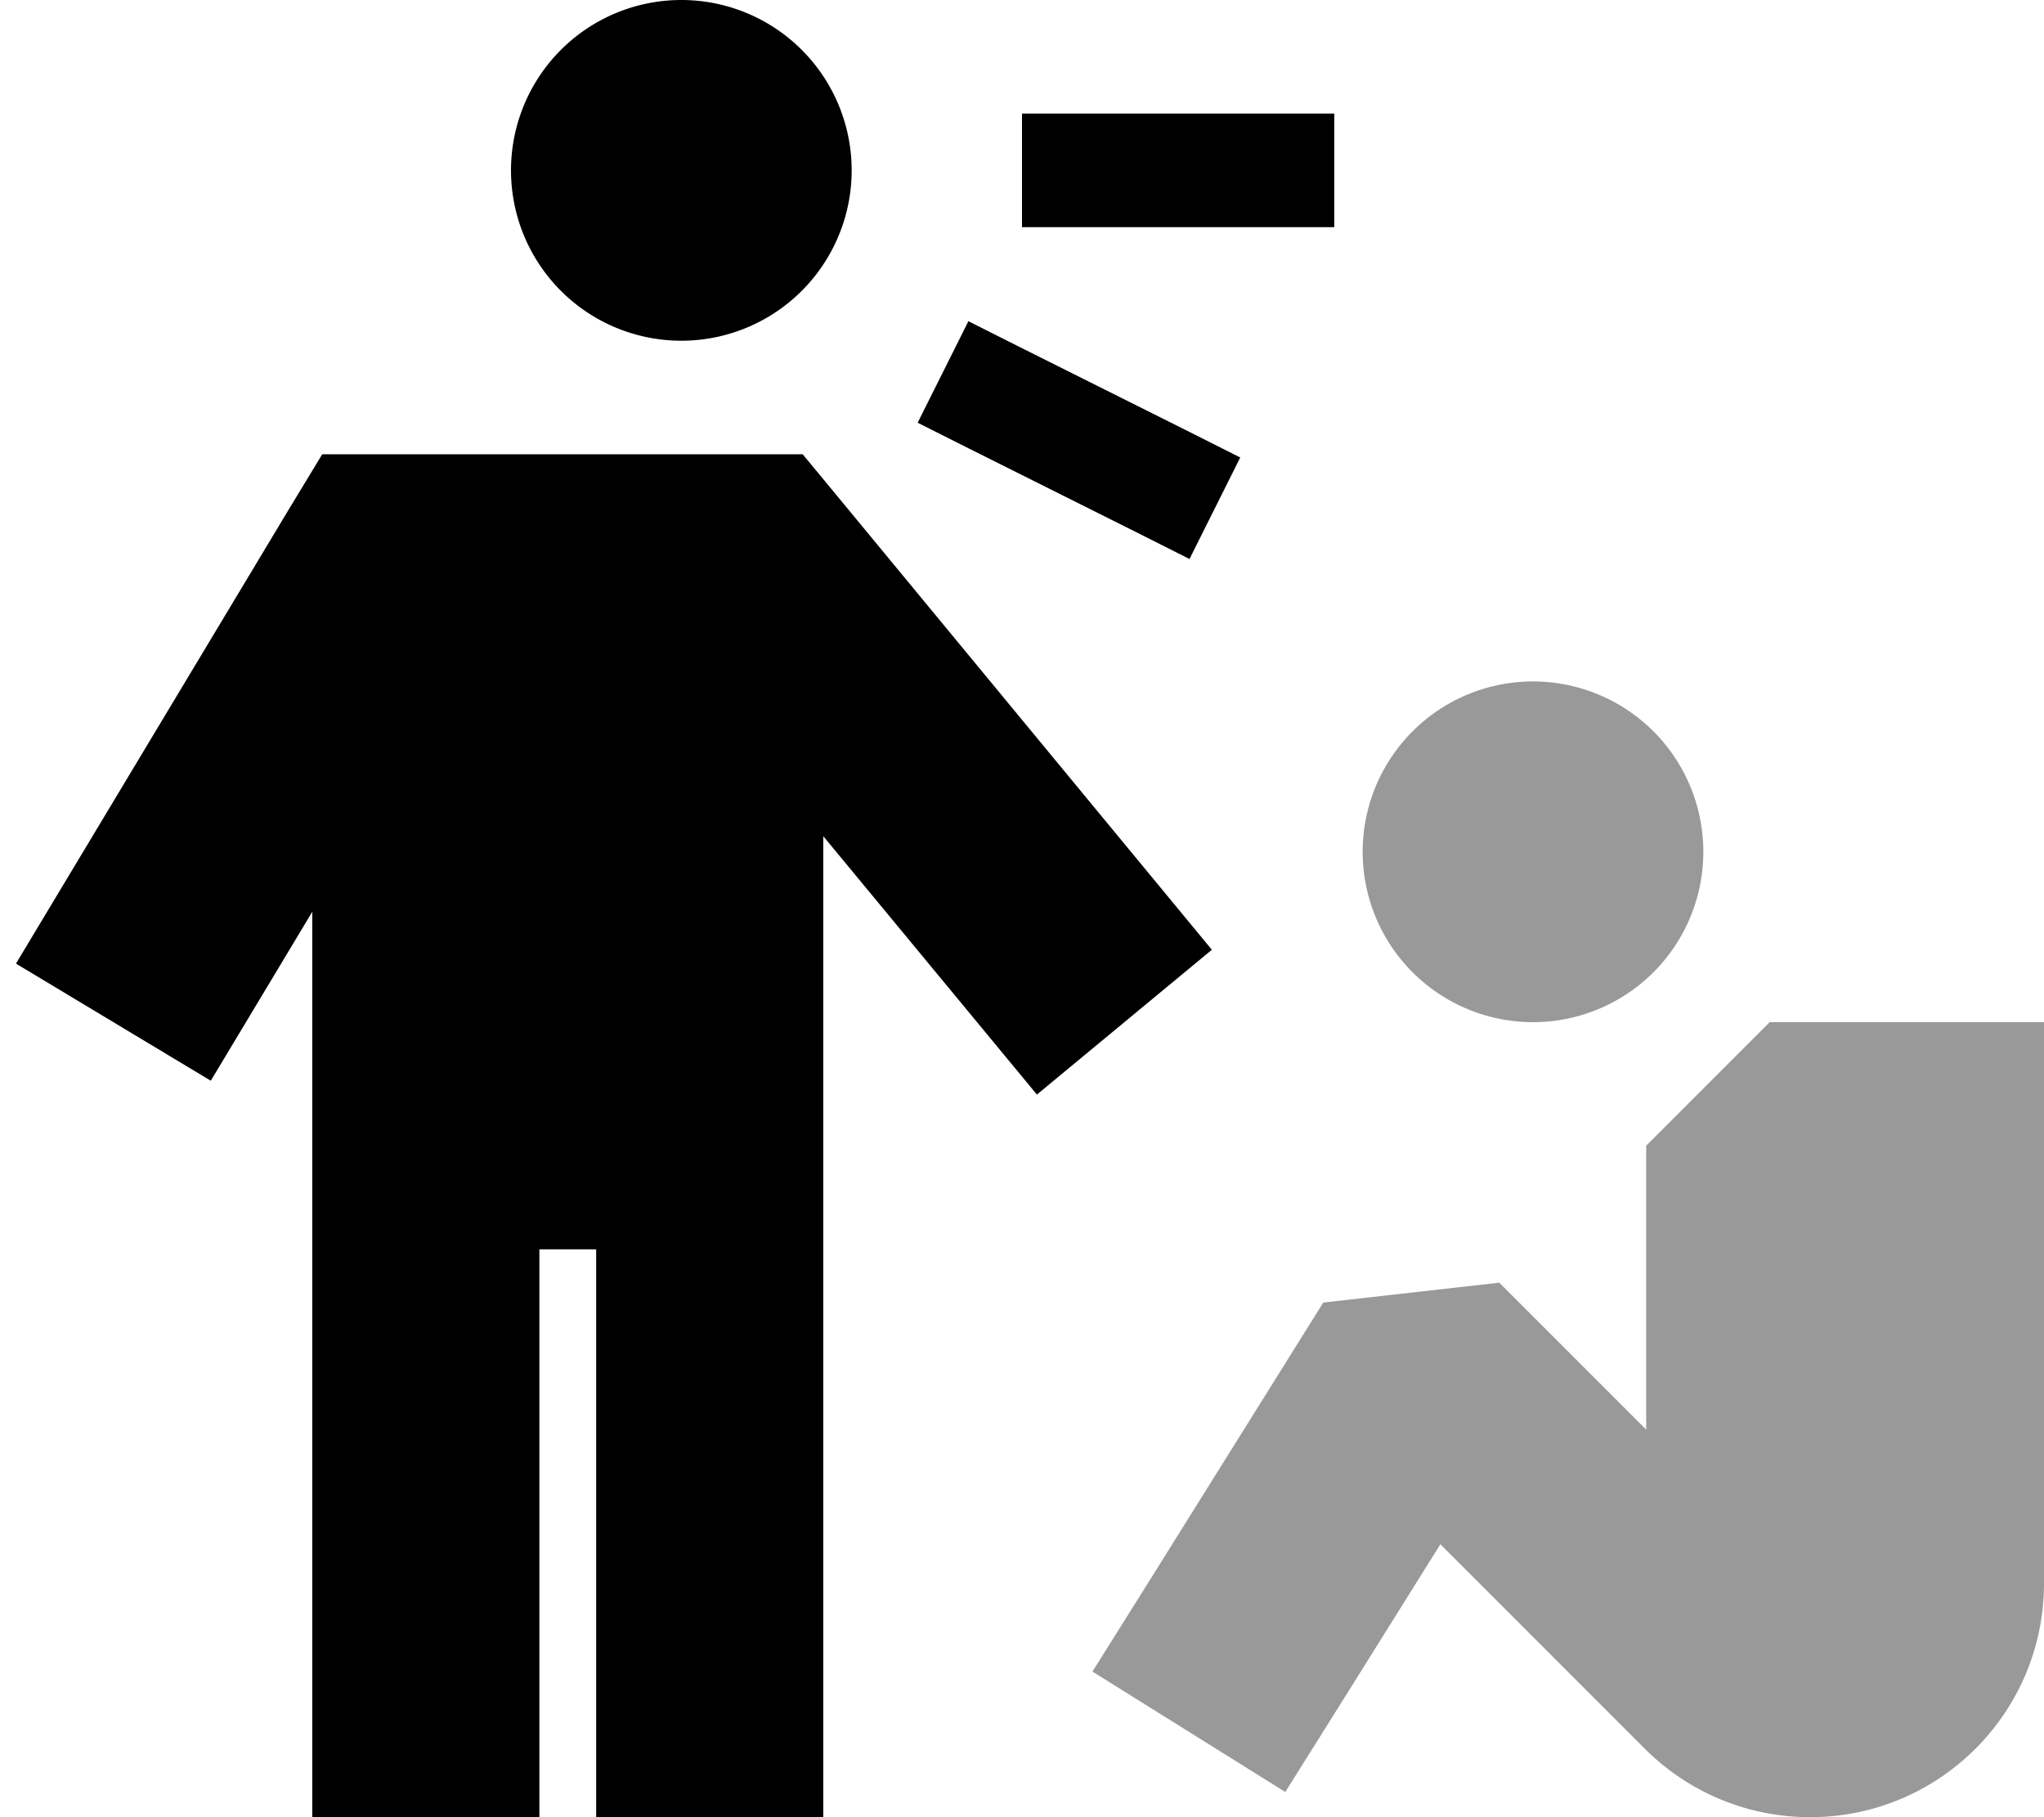
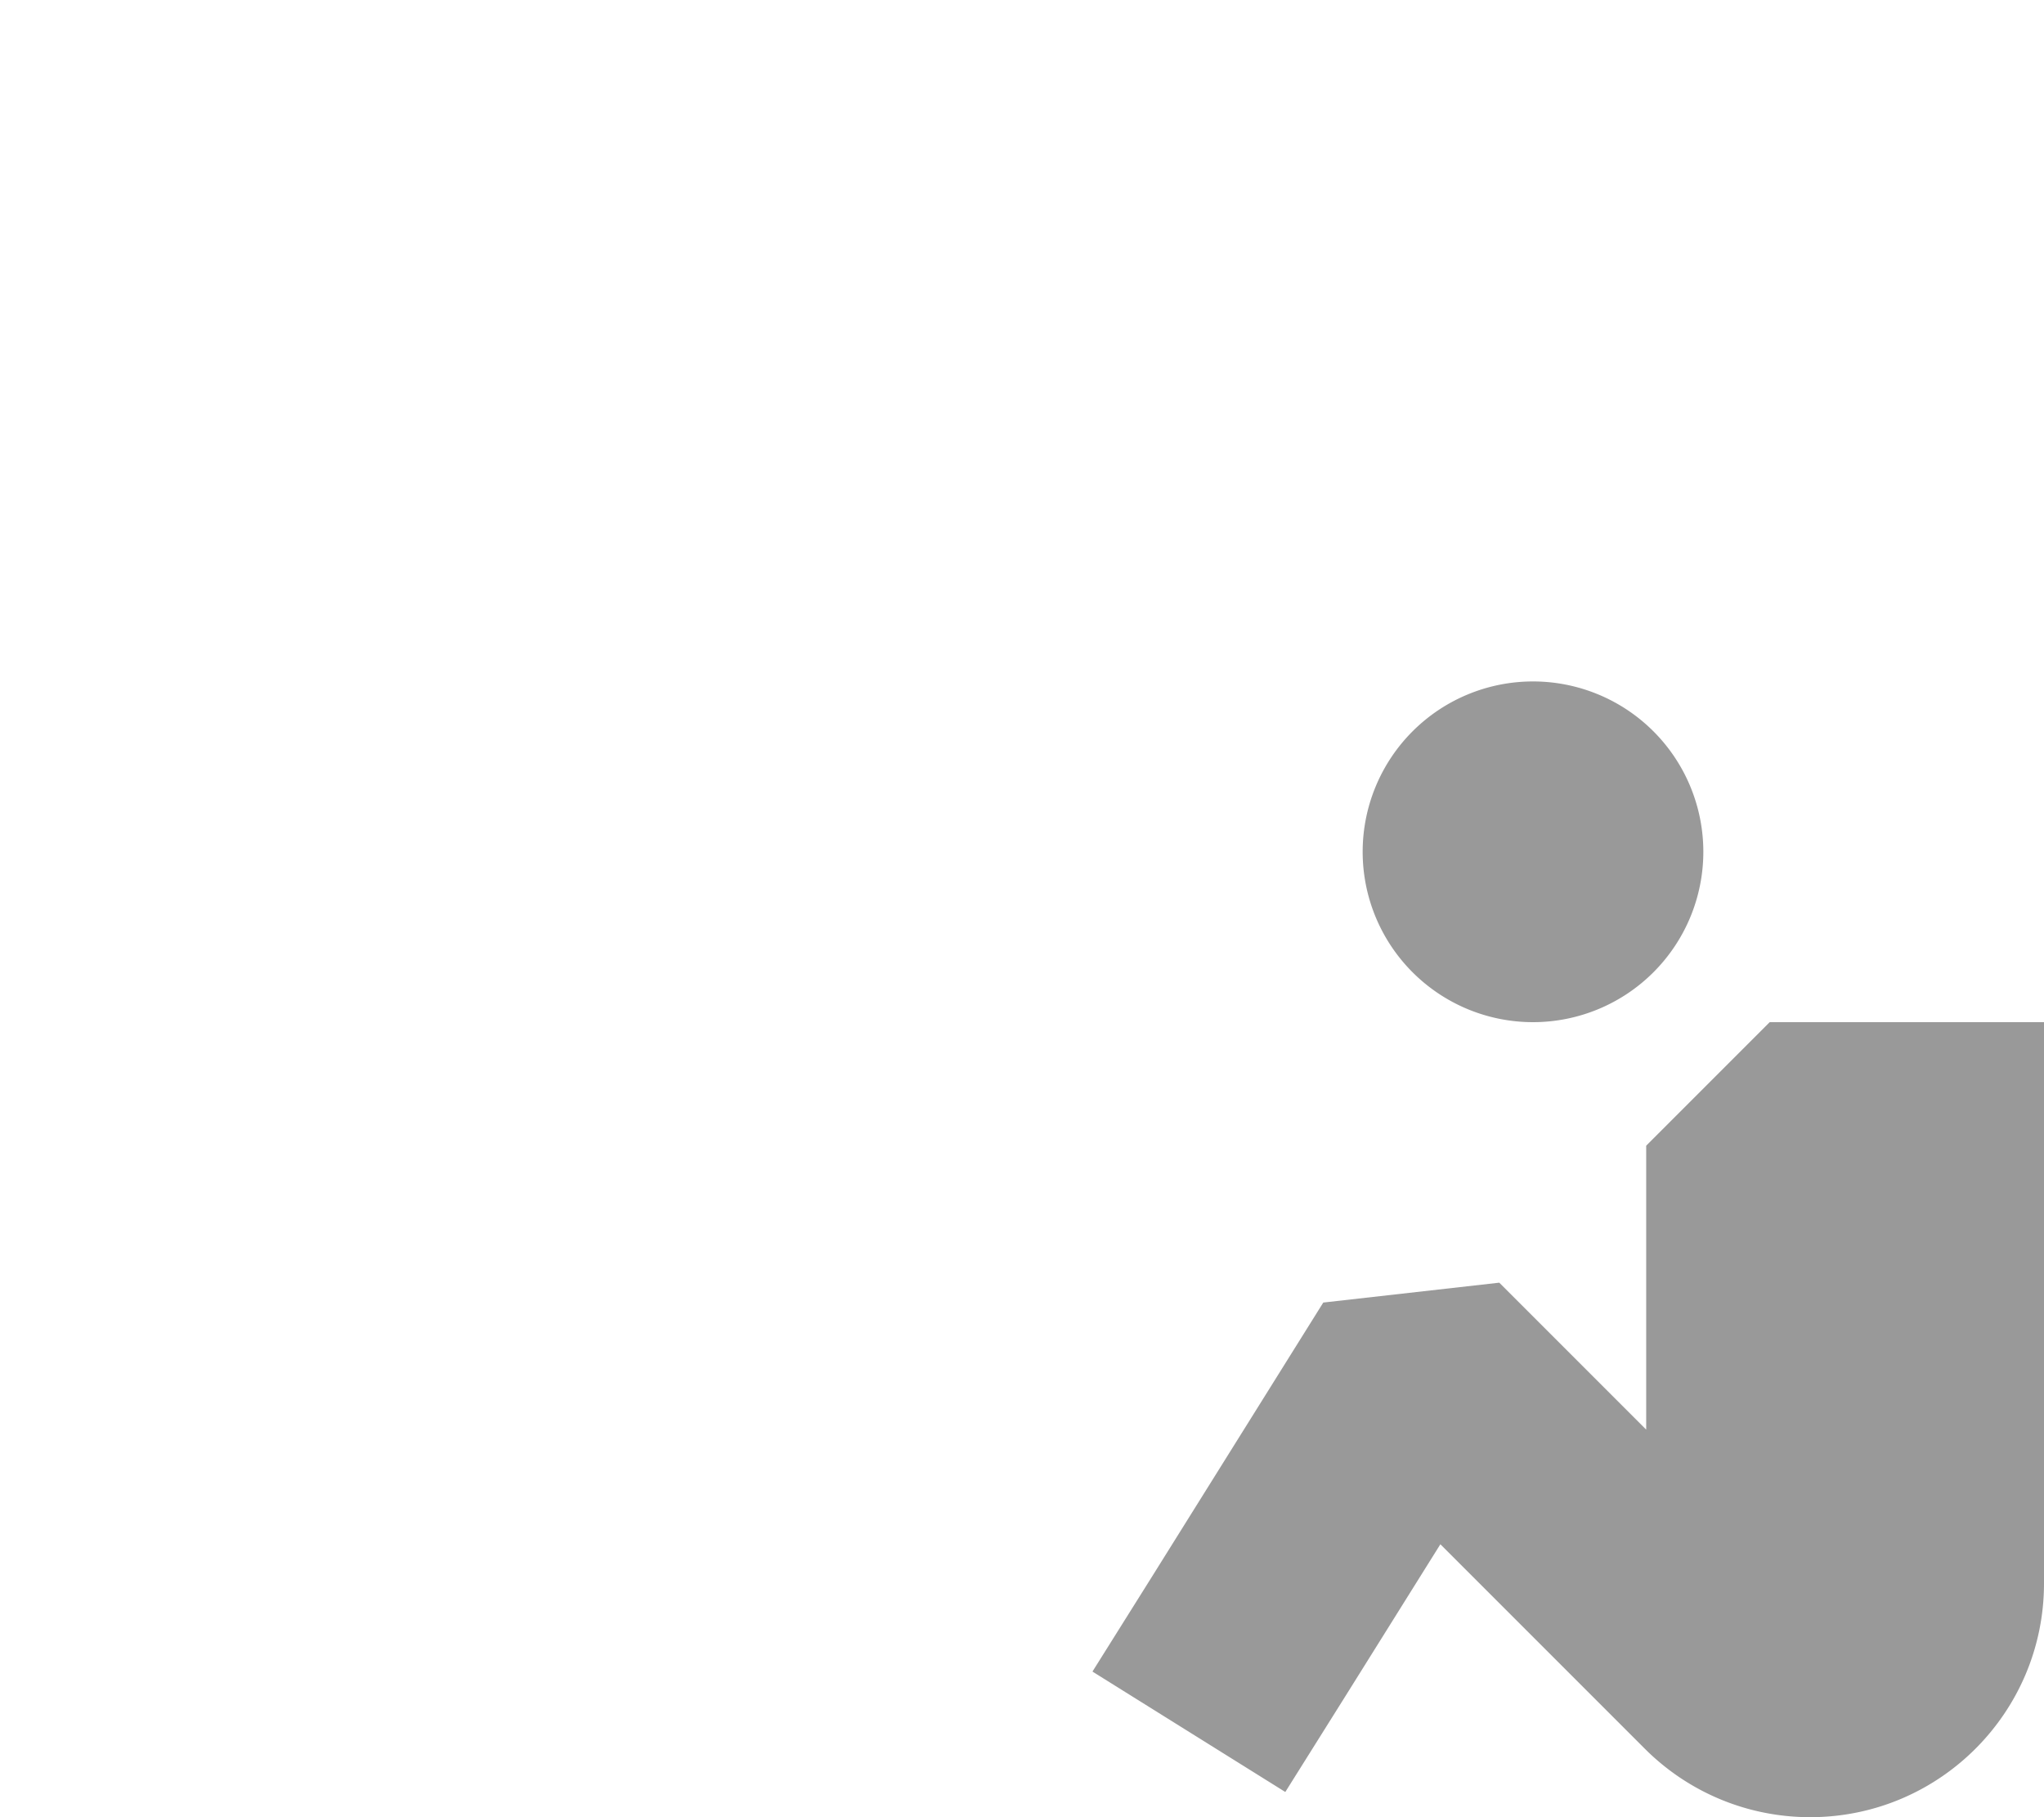
<svg xmlns="http://www.w3.org/2000/svg" viewBox="0 0 576 512">
-   <path class="fa-secondary" style="fill:inherit;opacity:.4;" d="M307.9 471l54.3 33.9 17-27.1 26.7-42.7 57.6 57.6c12.4 12.4 29.1 19.3 46.6 19.3c36.4 0 65.9-29.5 65.9-65.9L576 320l0-32-32 0-32 0-13.3 0-9.4 9.4-16 16-9.4 9.4 0 13.3 0 66.7-41.4-41.4L372.9 367l-48 76.8-17 27.1zM384 240a48 48 0 1 0 96 0 48 48 0 1 0 -96 0z" />
-   <path class="fa-primary" style="fill:inherit;opacity:1;" d="M144 48a48 48 0 1 1 96 0 48 48 0 1 1 -96 0zM88 256.9L59.4 304.5l-54.9-33 76.9-128L90.8 128l18.1 0 102.2 0 15.1 0 9.6 11.6 105.7 128-49.3 40.8L232 235.6 232 480l0 32-64 0 0-32 0-128-16 0 0 128 0 32-64 0 0-32 0-223.1zM288 32l16 0 56 0 16 0 0 32-16 0-56 0-16 0 0-32zm-.8 65.7l48 24 14.3 7.2-14.3 28.6-14.3-7.2-48-24-14.3-7.2 14.3-28.6 14.3 7.2z" />
+   <path class="fa-secondary" style="fill:inherit;opacity:.4;" d="M307.9 471l54.3 33.9 17-27.1 26.7-42.7 57.6 57.6c12.4 12.4 29.1 19.3 46.6 19.3c36.4 0 65.9-29.5 65.9-65.9L576 320l0-32-32 0-32 0-13.3 0-9.4 9.4-16 16-9.4 9.4 0 13.3 0 66.7-41.4-41.4L372.9 367l-48 76.8-17 27.1zM384 240a48 48 0 1 0 96 0 48 48 0 1 0 -96 0" />
</svg>